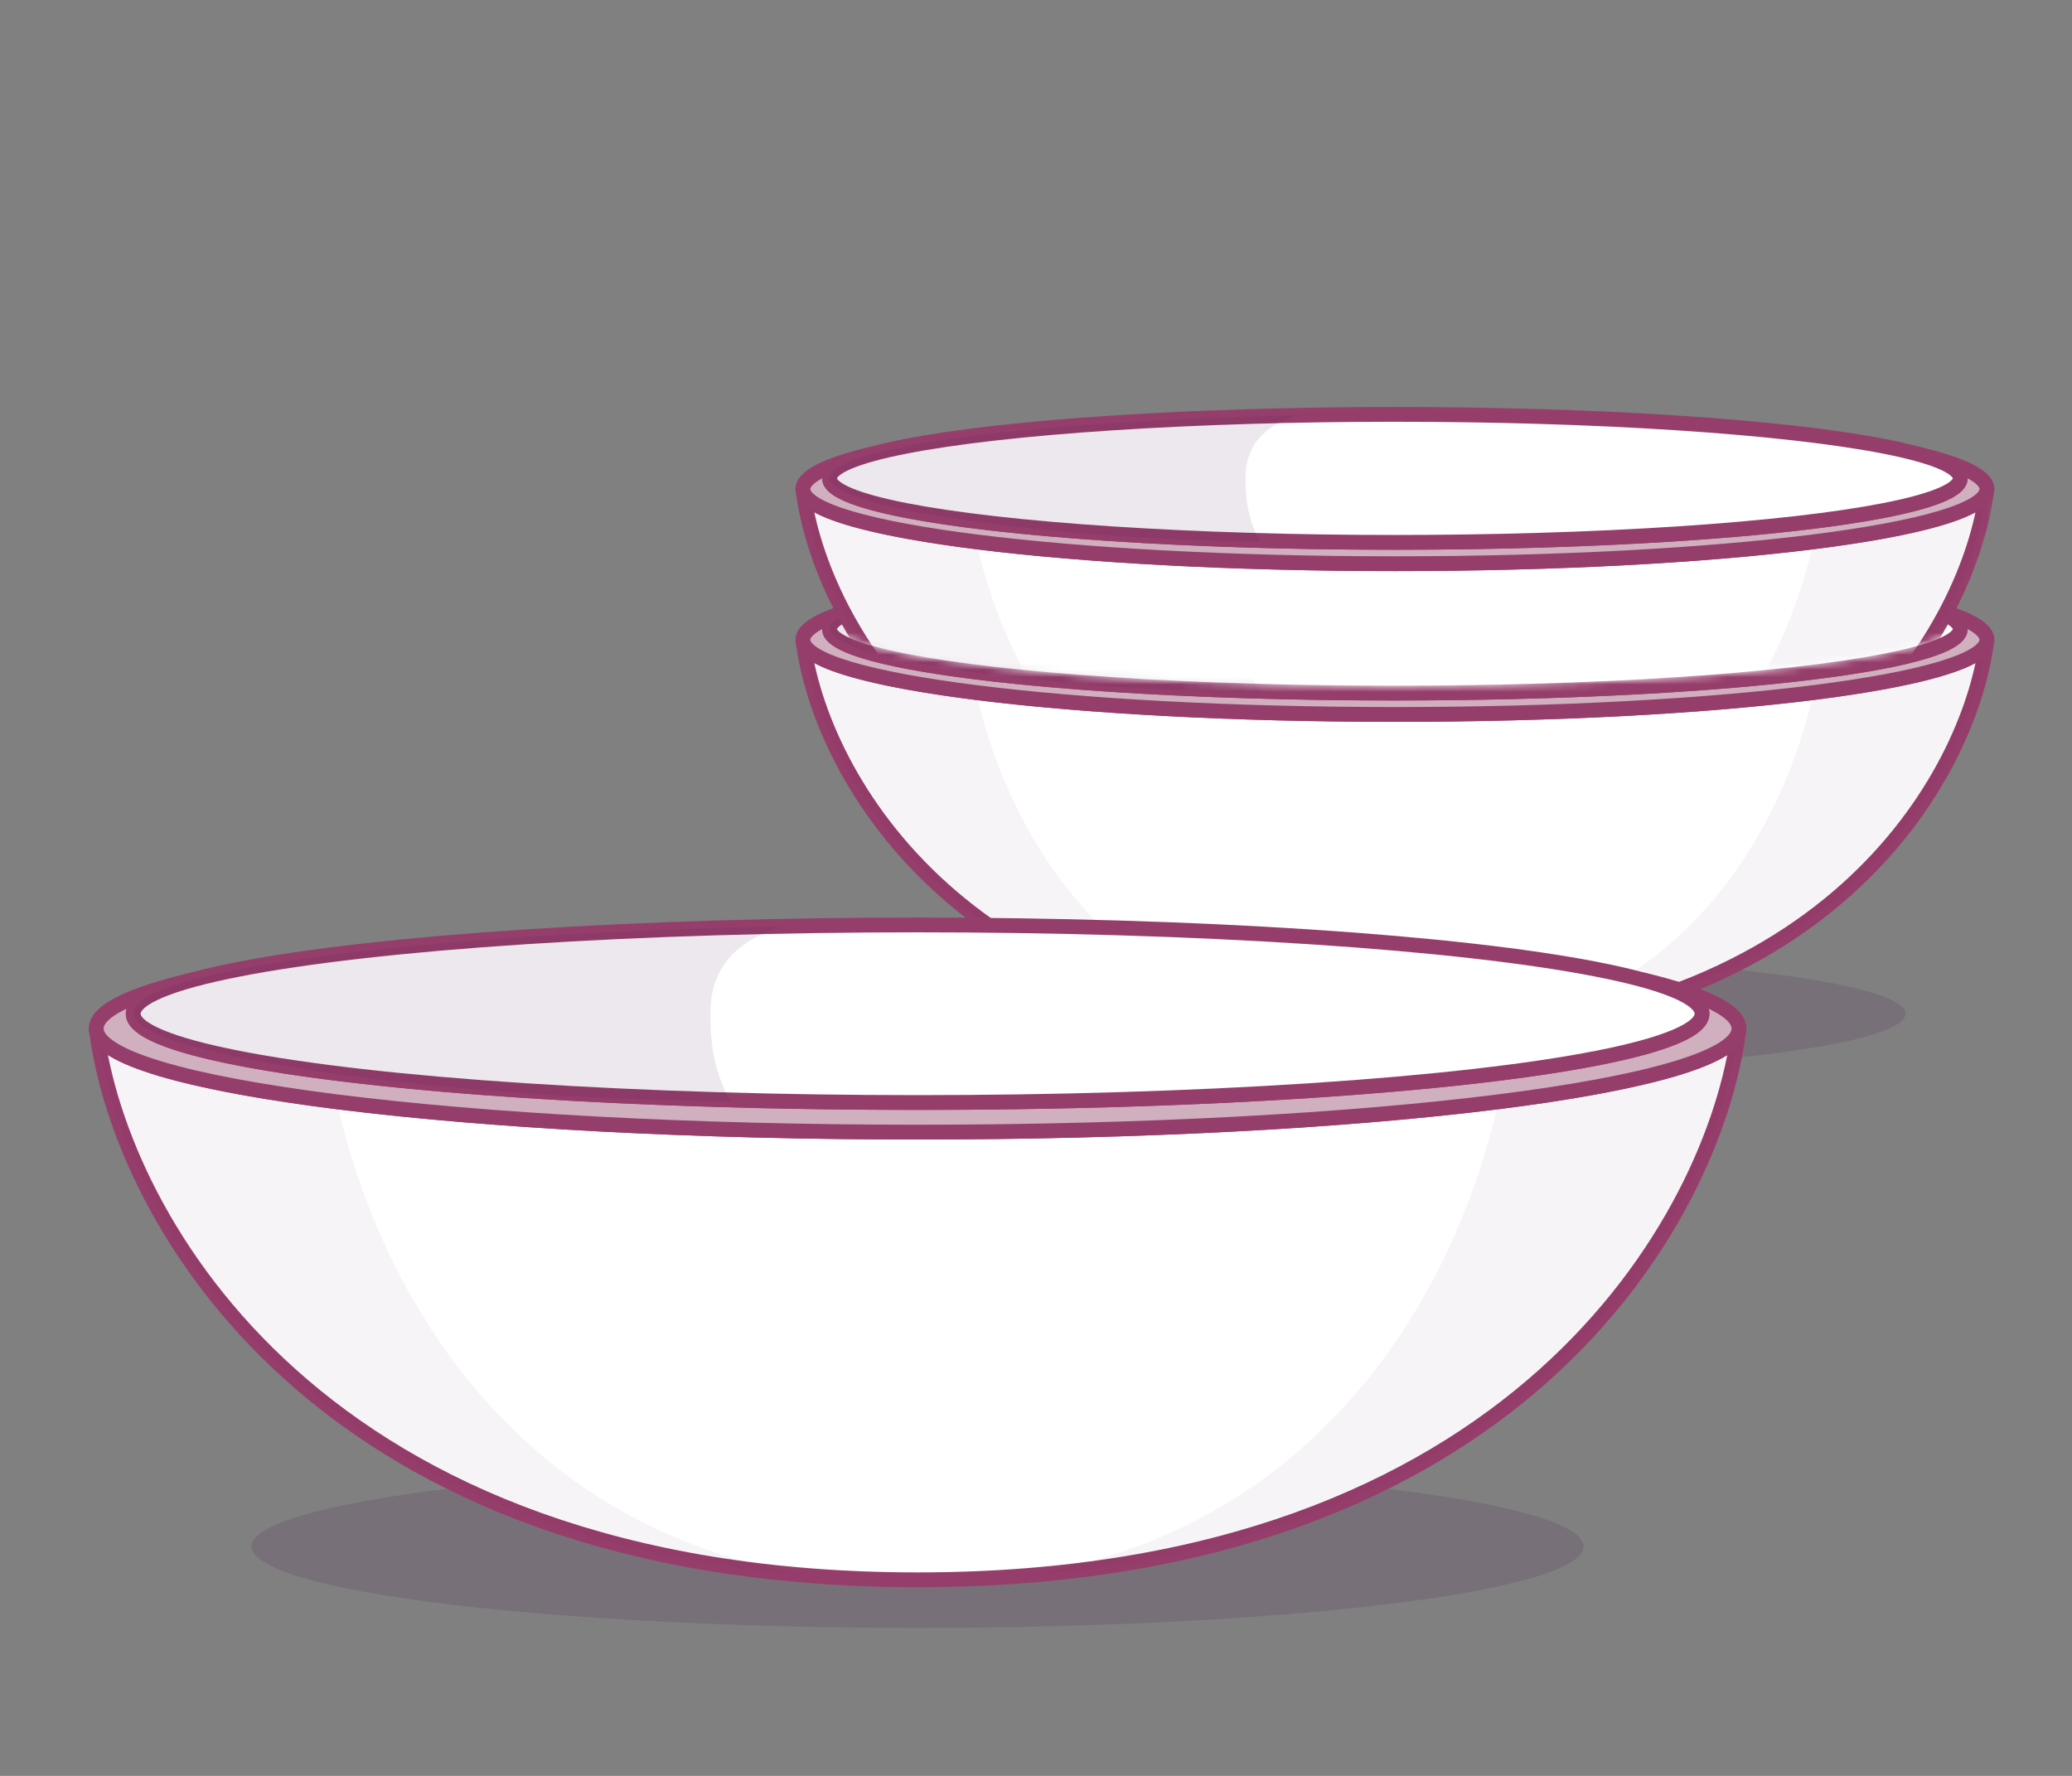
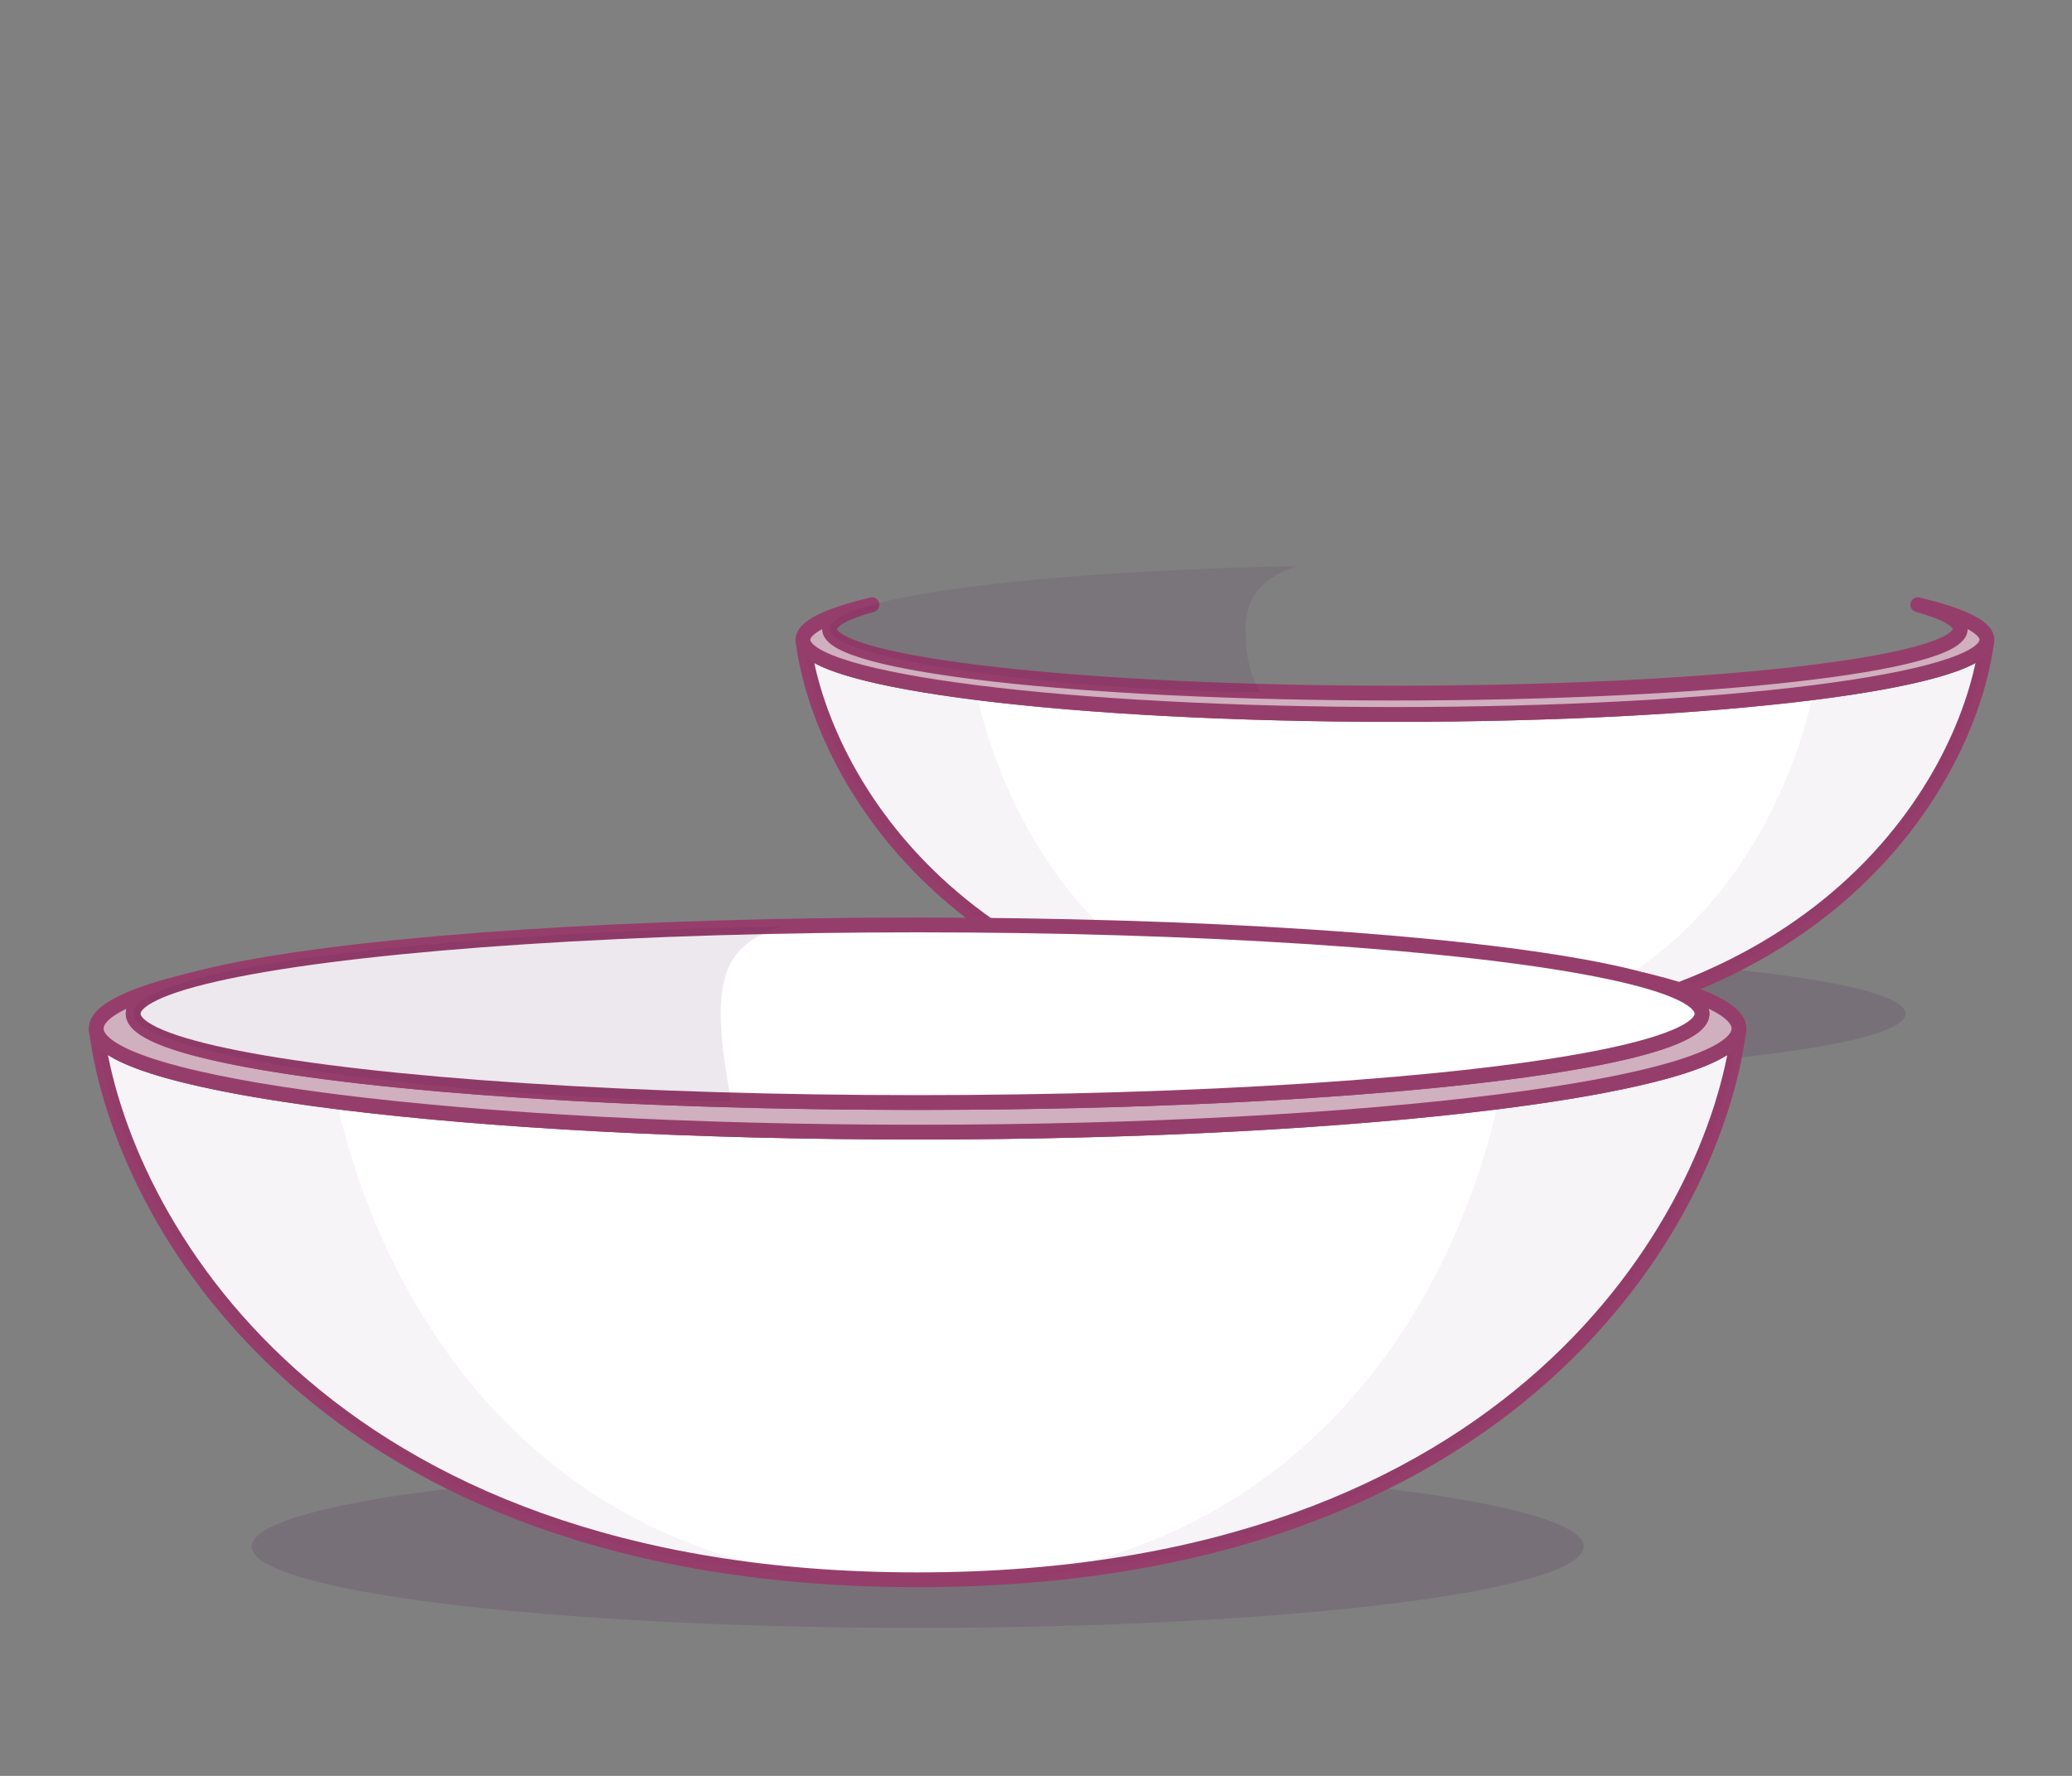
<svg xmlns="http://www.w3.org/2000/svg" width="280" height="240" viewBox="0 0 280 240" fill="none">
  <rect x="0" y="0" width="280" height="240" fill="#808080" stroke="none" />
  <ellipse opacity="0.15" cx="124" cy="209" rx="90" ry="11" fill="#4D154D" />
  <ellipse opacity="0.15" cx="188.5" cy="137" rx="69" ry="8" fill="#4D154D" />
  <path d="M268.5 86.462C268.5 86.571 268.486 86.68 268.459 86.788C266.107 104.791 246.956 140.155 188.5 140.155C130.044 140.155 110.893 104.791 108.541 86.788C108.514 86.68 108.5 86.571 108.5 86.462C108.513 86.57 108.527 86.678 108.541 86.788C109.907 92.21 145.183 96.552 188.5 96.552C231.817 96.552 267.093 92.21 268.459 86.788C268.473 86.678 268.487 86.57 268.5 86.462Z" fill="white" stroke="#963E6B" stroke-width="2" />
  <g opacity="0.05">
    <path d="M268.5 86.462C268.5 86.571 268.486 86.68 268.459 86.788C268.473 86.678 268.487 86.57 268.5 86.462Z" fill="#4D154D" />
    <path d="M198.568 139.787C249.185 135.989 266.247 103.714 268.459 86.788C267.79 89.446 258.971 91.844 245.051 93.599C241.307 110.768 228.597 135.275 198.568 139.787Z" fill="#4D154D" />
    <path d="M178.432 139.787C148.403 135.275 135.692 110.768 131.949 93.599C118.029 91.844 109.21 89.446 108.541 86.788C108.527 86.678 108.513 86.57 108.5 86.462C108.5 86.571 108.514 86.68 108.541 86.788C110.753 103.714 127.815 135.989 178.432 139.787Z" fill="#4D154D" />
    <path d="M178.938 96.48C182.048 96.572 185.242 96.62 188.5 96.62C191.758 96.62 194.952 96.572 198.062 96.48C194.927 96.528 191.736 96.552 188.5 96.552C185.264 96.552 182.073 96.528 178.938 96.48Z" fill="#4D154D" />
  </g>
  <path fill-rule="evenodd" clip-rule="evenodd" d="M188.5 96.552C232.683 96.552 268.5 92.034 268.5 86.462C268.5 84.75 265.12 83.137 259.155 81.725C262.855 82.74 264.896 83.853 264.896 85.02C264.896 89.797 230.692 93.669 188.5 93.669C146.307 93.669 112.103 89.797 112.103 85.02C112.103 83.854 114.143 82.741 117.84 81.726C111.878 83.138 108.5 84.75 108.5 86.462C108.5 92.034 144.317 96.552 188.5 96.552Z" fill="#D0AFBF" />
  <path d="M259.155 81.725L259.385 80.752C258.855 80.626 258.321 80.949 258.186 81.477C258.051 82.006 258.364 82.545 258.89 82.689L259.155 81.725ZM117.84 81.726L118.105 82.69C118.63 82.546 118.944 82.007 118.809 81.478C118.674 80.95 118.14 80.627 117.609 80.753L117.84 81.726ZM267.5 86.462C267.5 86.594 267.372 87.014 266.35 87.644C265.394 88.233 263.92 88.837 261.927 89.431C257.957 90.615 252.163 91.694 244.943 92.604C230.519 94.423 210.563 95.552 188.5 95.552V97.552C210.62 97.552 230.663 96.421 245.194 94.588C252.452 93.673 258.373 92.578 262.499 91.347C264.555 90.734 266.224 90.071 267.399 89.346C268.509 88.662 269.5 87.723 269.5 86.462H267.5ZM258.925 82.698C261.881 83.398 264.13 84.133 265.618 84.876C266.364 85.248 266.866 85.596 267.168 85.902C267.468 86.204 267.5 86.388 267.5 86.462H269.5C269.5 85.68 269.109 85.019 268.589 84.494C268.071 83.971 267.355 83.507 266.511 83.086C264.818 82.241 262.394 81.464 259.385 80.752L258.925 82.698ZM258.89 82.689C260.712 83.189 262.054 83.695 262.92 84.186C263.353 84.431 263.62 84.646 263.767 84.815C263.838 84.896 263.871 84.954 263.885 84.986C263.892 85.002 263.894 85.011 263.895 85.016C263.896 85.018 263.896 85.019 263.896 85.02C263.896 85.02 263.896 85.02 263.896 85.02C263.896 85.02 263.896 85.02 263.896 85.02C263.896 85.02 263.896 85.02 263.896 85.02H265.896C265.896 84.416 265.628 83.903 265.271 83.497C264.921 83.097 264.445 82.751 263.906 82.446C262.826 81.834 261.298 81.276 259.42 80.76L258.89 82.689ZM263.896 85.02C263.896 85.022 263.896 85.018 263.896 85.02C263.896 85.022 263.896 85.018 263.896 85.02C263.896 85.02 263.896 85.02 263.896 85.021C263.896 85.021 263.896 85.023 263.895 85.025C263.894 85.029 263.891 85.04 263.884 85.056C263.868 85.091 263.833 85.152 263.757 85.237C263.599 85.413 263.316 85.635 262.86 85.888C261.948 86.392 260.539 86.911 258.634 87.421C254.839 88.436 249.303 89.361 242.408 90.142C228.63 91.702 209.571 92.669 188.5 92.669V94.669C209.621 94.669 228.76 93.7 242.633 92.129C249.562 91.345 255.214 90.406 259.151 89.353C261.112 88.828 262.704 88.26 263.828 87.638C264.389 87.328 264.882 86.977 265.246 86.572C265.615 86.161 265.896 85.638 265.896 85.02H263.896ZM188.5 92.669C167.429 92.669 148.369 91.702 134.592 90.142C127.697 89.361 122.16 88.436 118.365 87.421C116.46 86.911 115.051 86.392 114.139 85.888C113.683 85.635 113.4 85.413 113.242 85.237C113.166 85.152 113.131 85.091 113.115 85.056C113.108 85.04 113.105 85.029 113.104 85.025C113.104 85.023 113.103 85.021 113.103 85.021C113.103 85.02 113.103 85.02 113.103 85.02C113.103 85.018 113.103 85.022 113.103 85.02C113.103 85.018 113.103 85.022 113.103 85.02H111.103C111.103 85.638 111.384 86.161 111.753 86.572C112.117 86.977 112.61 87.328 113.171 87.638C114.295 88.26 115.888 88.828 117.848 89.353C121.785 90.406 127.437 91.345 134.367 92.129C148.24 93.7 167.378 94.669 188.5 94.669V92.669ZM113.103 85.02C113.103 85.02 113.103 85.02 113.103 85.02C113.103 85.02 113.103 85.02 113.103 85.02C113.103 85.02 113.103 85.02 113.103 85.02C113.103 85.019 113.104 85.018 113.104 85.016C113.105 85.011 113.107 85.002 113.114 84.986C113.128 84.954 113.161 84.896 113.232 84.815C113.379 84.647 113.645 84.432 114.078 84.186C114.943 83.696 116.284 83.19 118.105 82.69L117.575 80.762C115.698 81.277 114.171 81.835 113.092 82.446C112.553 82.752 112.078 83.097 111.728 83.497C111.372 83.903 111.103 84.416 111.103 85.02H113.103ZM109.5 86.462C109.5 86.388 109.532 86.204 109.832 85.902C110.134 85.597 110.635 85.249 111.381 84.876C112.868 84.134 115.116 83.399 118.07 82.699L117.609 80.753C114.602 81.465 112.18 82.242 110.488 83.087C109.644 83.508 108.928 83.972 108.41 84.495C107.89 85.02 107.5 85.68 107.5 86.462H109.5ZM188.5 95.552C166.437 95.552 146.481 94.423 132.057 92.604C124.837 91.694 119.043 90.615 115.073 89.431C113.08 88.837 111.606 88.233 110.65 87.644C109.628 87.014 109.5 86.594 109.5 86.462H107.5C107.5 87.723 108.491 88.662 109.601 89.346C110.776 90.071 112.445 90.734 114.501 91.347C118.627 92.578 124.548 93.673 131.806 94.588C146.337 96.421 166.38 97.552 188.5 97.552V95.552Z" fill="#963E6B" />
-   <ellipse cx="188.5" cy="85.02" rx="76.396" ry="8.649" fill="white" stroke="#963E6B" stroke-width="2" />
  <path opacity="0.1" d="M170.333 93.542C168.32 90.425 168.32 86.462 168.32 85.02C168.32 82.498 168.998 78.429 175.378 76.499C139.438 77.203 112.104 80.75 112.104 85.02C112.104 89.29 145.257 93.542 170.333 93.542Z" fill="#4D154D" />
  <mask id="mask0_1283_9500" style="mask-type:alpha" maskUnits="userSpaceOnUse" x="106" y="54" width="165" height="39">
-     <path d="M188.5 92.669C230.692 92.669 264.896 88.797 264.896 84.02C268.013 77.101 269.931 68.457 270.5 65C270.5 61.333 254.1 54 188.5 54C122.9 54 106.167 61.333 106 65C107.6 76.6 110.736 82.513 112.104 84.02C112.104 88.797 146.307 92.669 188.5 92.669Z" fill="white" />
-   </mask>
+     </mask>
  <g mask="url(#mask0_1283_9500)">
    <path d="M268.5 66.09C268.5 66.199 268.486 66.308 268.459 66.416C266.107 84.419 246.956 119.784 188.5 119.784C130.044 119.784 110.893 84.419 108.541 66.416C108.514 66.308 108.5 66.199 108.5 66.09C108.513 66.198 108.527 66.307 108.541 66.416C109.907 71.838 145.183 76.18 188.5 76.18C231.817 76.18 267.093 71.838 268.459 66.416C268.473 66.307 268.487 66.198 268.5 66.09Z" fill="white" stroke="#963E6B" stroke-width="2" />
    <g opacity="0.05">
-       <path d="M268.5 66.09C268.5 66.199 268.486 66.308 268.459 66.416C268.473 66.307 268.487 66.198 268.5 66.09Z" fill="#4D154D" />
      <path d="M198.568 119.416C249.185 115.617 266.247 83.343 268.459 66.416C267.79 69.074 258.971 71.472 245.051 73.227C241.307 90.397 228.597 114.904 198.568 119.416Z" fill="#4D154D" />
      <path d="M178.432 119.416C148.403 114.904 135.692 90.397 131.949 73.227C118.029 71.472 109.21 69.074 108.541 66.416C108.527 66.307 108.513 66.198 108.5 66.09C108.5 66.199 108.514 66.308 108.541 66.416C110.753 83.343 127.815 115.617 178.432 119.416Z" fill="#4D154D" />
-       <path d="M178.938 76.109C182.048 76.2 185.242 76.248 188.5 76.248C191.758 76.248 194.952 76.2 198.062 76.109C194.927 76.156 191.736 76.18 188.5 76.18C185.264 76.18 182.073 76.156 178.938 76.109Z" fill="#4D154D" />
    </g>
    <path fill-rule="evenodd" clip-rule="evenodd" d="M188.5 76.18C232.683 76.18 268.5 71.663 268.5 66.09C268.5 64.378 265.12 62.766 259.155 61.353C262.855 62.369 264.896 63.482 264.896 64.648C264.896 69.425 230.692 73.297 188.5 73.297C146.307 73.297 112.103 69.425 112.103 64.648C112.103 63.482 114.143 62.37 117.84 61.355C111.878 62.767 108.5 64.379 108.5 66.09C108.5 71.663 144.317 76.18 188.5 76.18Z" fill="#D0AFBF" />
    <path d="M259.155 61.353L259.385 60.38C258.855 60.255 258.321 60.577 258.186 61.106C258.051 61.634 258.364 62.173 258.89 62.318L259.155 61.353ZM117.84 61.355L118.105 62.319C118.63 62.174 118.944 61.635 118.809 61.107C118.674 60.578 118.14 60.256 117.609 60.381L117.84 61.355ZM267.5 66.09C267.5 66.222 267.372 66.642 266.35 67.272C265.394 67.861 263.92 68.465 261.927 69.059C257.957 70.243 252.163 71.322 244.943 72.233C230.519 74.052 210.563 75.18 188.5 75.18V77.18C210.62 77.18 230.663 76.049 245.194 74.217C252.452 73.302 258.373 72.206 262.499 70.976C264.555 70.363 266.224 69.7 267.399 68.975C268.509 68.291 269.5 67.351 269.5 66.09H267.5ZM258.925 62.326C261.881 63.026 264.13 63.762 265.618 64.504C266.364 64.876 266.866 65.225 267.168 65.53C267.468 65.833 267.5 66.016 267.5 66.09H269.5C269.5 65.308 269.109 64.648 268.589 64.123C268.071 63.6 267.355 63.136 266.511 62.715C264.818 61.87 262.394 61.093 259.385 60.38L258.925 62.326ZM258.89 62.318C260.712 62.818 262.054 63.324 262.92 63.814C263.353 64.06 263.62 64.275 263.767 64.443C263.838 64.524 263.871 64.582 263.885 64.614C263.892 64.63 263.894 64.64 263.895 64.644C263.896 64.646 263.896 64.647 263.896 64.648C263.896 64.648 263.896 64.648 263.896 64.648C263.896 64.648 263.896 64.648 263.896 64.648C263.896 64.648 263.896 64.648 263.896 64.648H265.896C265.896 64.045 265.628 63.532 265.271 63.125C264.921 62.725 264.445 62.38 263.906 62.074C262.826 61.463 261.298 60.905 259.42 60.389L258.89 62.318ZM263.896 64.648C263.896 64.651 263.896 64.646 263.896 64.649C263.896 64.651 263.896 64.646 263.896 64.649C263.896 64.649 263.896 64.649 263.896 64.649C263.896 64.65 263.896 64.651 263.895 64.653C263.894 64.658 263.891 64.668 263.884 64.685C263.868 64.719 263.833 64.78 263.757 64.865C263.599 65.041 263.316 65.264 262.86 65.516C261.948 66.021 260.539 66.539 258.634 67.049C254.839 68.065 249.303 68.99 242.408 69.77C228.63 71.33 209.571 72.297 188.5 72.297V74.297C209.621 74.297 228.76 73.328 242.633 71.758C249.562 70.973 255.214 70.035 259.151 68.981C261.112 68.456 262.704 67.888 263.828 67.267C264.389 66.956 264.882 66.606 265.246 66.201C265.615 65.79 265.896 65.267 265.896 64.648H263.896ZM188.5 72.297C167.429 72.297 148.369 71.33 134.592 69.77C127.697 68.99 122.16 68.065 118.365 67.049C116.46 66.539 115.051 66.021 114.139 65.516C113.683 65.264 113.4 65.041 113.242 64.865C113.166 64.78 113.131 64.719 113.115 64.685C113.108 64.668 113.105 64.658 113.104 64.653C113.104 64.651 113.103 64.65 113.103 64.649C113.103 64.649 113.103 64.649 113.103 64.649C113.103 64.646 113.103 64.651 113.103 64.649C113.103 64.646 113.103 64.651 113.103 64.648H111.103C111.103 65.267 111.384 65.79 111.753 66.201C112.117 66.606 112.61 66.956 113.171 67.267C114.295 67.888 115.888 68.456 117.848 68.981C121.785 70.035 127.437 70.973 134.367 71.758C148.24 73.328 167.378 74.297 188.5 74.297V72.297ZM113.103 64.648C113.103 64.648 113.103 64.648 113.103 64.648C113.103 64.648 113.103 64.648 113.103 64.648C113.103 64.648 113.103 64.648 113.103 64.648C113.103 64.647 113.104 64.646 113.104 64.644C113.105 64.64 113.107 64.63 113.114 64.615C113.128 64.582 113.161 64.524 113.232 64.444C113.379 64.275 113.645 64.06 114.078 63.815C114.943 63.325 116.284 62.819 118.105 62.319L117.575 60.39C115.698 60.906 114.171 61.464 113.092 62.075C112.553 62.38 112.078 62.726 111.728 63.126C111.372 63.532 111.103 64.045 111.103 64.648H113.103ZM109.5 66.09C109.5 66.016 109.532 65.833 109.832 65.53C110.134 65.225 110.635 64.877 111.381 64.505C112.868 63.763 115.116 63.028 118.07 62.328L117.609 60.381C114.602 61.094 112.18 61.871 110.488 62.715C109.644 63.136 108.928 63.6 108.41 64.123C107.89 64.648 107.5 65.308 107.5 66.09H109.5ZM188.5 75.18C166.437 75.18 146.481 74.052 132.057 72.233C124.837 71.322 119.043 70.243 115.073 69.059C113.08 68.465 111.606 67.861 110.65 67.272C109.628 66.642 109.5 66.222 109.5 66.09H107.5C107.5 67.351 108.491 68.291 109.601 68.975C110.776 69.7 112.445 70.363 114.501 70.976C118.627 72.206 124.548 73.302 131.806 74.217C146.337 76.049 166.38 77.18 188.5 77.18V75.18Z" fill="#963E6B" />
    <ellipse cx="188.5" cy="64.649" rx="76.396" ry="8.649" fill="white" stroke="#963E6B" stroke-width="2" />
    <path opacity="0.1" d="M170.333 73.17C168.32 70.054 168.32 66.09 168.32 64.648C168.32 62.126 168.998 58.058 175.378 56.127C139.438 56.831 112.104 60.379 112.104 64.648C112.104 68.918 145.257 73.17 170.333 73.17Z" fill="#4D154D" />
  </g>
  <path d="M235 139C235 139.151 234.981 139.302 234.943 139.453C231.679 164.431 205.107 213.5 124 213.5C42.893 213.5 16.321 164.431 13.057 139.453C13.019 139.302 13 139.151 13 139C13.018 139.15 13.037 139.301 13.057 139.453C14.951 146.975 63.897 153 124 153C184.103 153 233.048 146.975 234.943 139.453C234.963 139.301 234.982 139.15 235 139Z" fill="white" stroke="#963E6B" stroke-width="2" />
  <g opacity="0.05">
    <path d="M235 139C235 139.151 234.981 139.302 234.943 139.453C234.963 139.301 234.982 139.15 235 139Z" fill="#4D154D" />
    <path d="M137.969 212.989C208.201 207.719 231.874 162.938 234.943 139.453C234.014 143.14 221.778 146.468 202.464 148.903C197.27 172.726 179.635 206.729 137.969 212.989Z" fill="#4D154D" />
    <path d="M110.031 212.989C68.365 206.729 50.73 172.726 45.536 148.903C26.222 146.468 13.986 143.14 13.057 139.453C13.037 139.301 13.018 139.15 13 139C13 139.151 13.019 139.302 13.057 139.453C16.126 162.938 39.799 207.719 110.031 212.989Z" fill="#4D154D" />
    <path d="M110.732 152.901C115.048 153.028 119.48 153.094 124 153.094C128.52 153.094 132.952 153.028 137.268 152.901C132.917 152.966 128.49 153 124 153C119.51 153 115.083 152.966 110.732 152.901Z" fill="#4D154D" />
  </g>
  <path fill-rule="evenodd" clip-rule="evenodd" d="M124 153C185.304 153 235 146.732 235 139C235 136.625 230.311 134.388 222.037 132.429C227.169 133.838 230 135.381 230 137C230 143.627 182.542 149 124 149C65.458 149 18 143.627 18 137C18 135.381 20.831 133.838 25.962 132.429C17.689 134.388 13 136.625 13 139C13 146.732 62.696 153 124 153Z" fill="#D0AFBF" />
  <path d="M222.037 132.429L222.268 131.456C221.737 131.33 221.204 131.653 221.069 132.181C220.934 132.709 221.247 133.249 221.773 133.393L222.037 132.429ZM25.962 132.429L26.227 133.393C26.753 133.249 27.066 132.709 26.931 132.181C26.796 131.653 26.263 131.33 25.732 131.456L25.962 132.429ZM234 139C234 139.402 233.655 140.086 232.22 140.97C230.852 141.814 228.768 142.663 225.991 143.491C220.452 145.143 212.388 146.643 202.364 147.907C182.33 150.434 154.624 152 124 152V154C154.68 154 182.474 152.432 202.614 149.892C212.677 148.622 220.868 147.106 226.563 145.408C229.403 144.561 231.681 143.652 233.27 142.673C234.792 141.734 236 140.531 236 139H234ZM221.807 133.402C225.918 134.375 229.071 135.403 231.175 136.453C232.229 136.979 232.966 137.485 233.428 137.951C233.886 138.414 234 138.76 234 139H236C236 138.052 235.528 137.229 234.849 136.543C234.172 135.86 233.22 135.239 232.068 134.664C229.759 133.512 226.431 132.442 222.268 131.456L221.807 133.402ZM221.773 133.393C224.31 134.09 226.208 134.802 227.45 135.506C228.072 135.858 228.481 136.182 228.725 136.46C228.964 136.732 229 136.907 229 137H231C231 136.283 230.682 135.658 230.23 135.142C229.783 134.632 229.164 134.178 228.436 133.766C226.98 132.941 224.897 132.177 222.302 131.464L221.773 133.393ZM229 137C229 137.094 228.962 137.276 228.708 137.559C228.449 137.848 228.016 138.182 227.362 138.543C226.056 139.266 224.066 139.995 221.411 140.705C216.119 142.122 208.415 143.408 198.841 144.492C179.706 146.658 153.246 148 124 148V150C153.296 150 179.836 148.656 199.066 146.479C208.674 145.391 216.493 144.092 221.929 142.637C224.638 141.912 226.813 141.133 228.331 140.293C229.089 139.874 229.732 139.413 230.197 138.895C230.667 138.371 231 137.734 231 137H229ZM124 148C94.754 148 68.294 146.658 49.159 144.492C39.585 143.408 31.881 142.122 26.589 140.705C23.934 139.995 21.944 139.266 20.638 138.543C19.984 138.182 19.551 137.848 19.292 137.559C19.038 137.276 19 137.094 19 137H17C17 137.734 17.333 138.371 17.803 138.895C18.267 139.413 18.911 139.874 19.669 140.293C21.187 141.133 23.362 141.912 26.072 142.637C31.507 144.092 39.326 145.391 48.934 146.479C68.164 148.656 94.704 150 124 150V148ZM19 137C19 136.907 19.036 136.732 19.275 136.46C19.519 136.182 19.928 135.858 20.55 135.506C21.792 134.802 23.69 134.09 26.227 133.393L25.698 131.464C23.104 132.177 21.02 132.941 19.564 133.766C18.836 134.178 18.217 134.632 17.77 135.142C17.318 135.658 17 136.283 17 137H19ZM14 139C14 138.76 14.114 138.414 14.572 137.951C15.034 137.485 15.771 136.979 16.825 136.453C18.929 135.403 22.082 134.375 26.193 133.402L25.732 131.456C21.569 132.442 18.241 133.512 15.932 134.664C14.78 135.239 13.828 135.86 13.151 136.543C12.472 137.229 12 138.052 12 139H14ZM124 152C93.376 152 65.67 150.434 45.636 147.907C35.612 146.643 27.548 145.143 22.009 143.491C19.232 142.663 17.148 141.814 15.78 140.97C14.345 140.086 14 139.402 14 139H12C12 140.531 13.208 141.734 14.73 142.673C16.319 143.652 18.597 144.561 21.437 145.408C27.132 147.106 35.323 148.622 45.386 149.892C65.526 152.432 93.32 154 124 154V152Z" fill="#963E6B" />
  <ellipse cx="124" cy="137" rx="106" ry="12" fill="white" stroke="#963E6B" stroke-width="2" />
-   <path opacity="0.1" d="M98.794 148.824C96 144.5 96 139 96 137C96 133.5 96.941 127.855 105.794 125.176C55.927 126.153 18 131.075 18 137C18 142.925 64 148.824 98.794 148.824Z" fill="#4D154D" />
+   <path opacity="0.1" d="M98.794 148.824C96 133.5 96.941 127.855 105.794 125.176C55.927 126.153 18 131.075 18 137C18 142.925 64 148.824 98.794 148.824Z" fill="#4D154D" />
</svg>